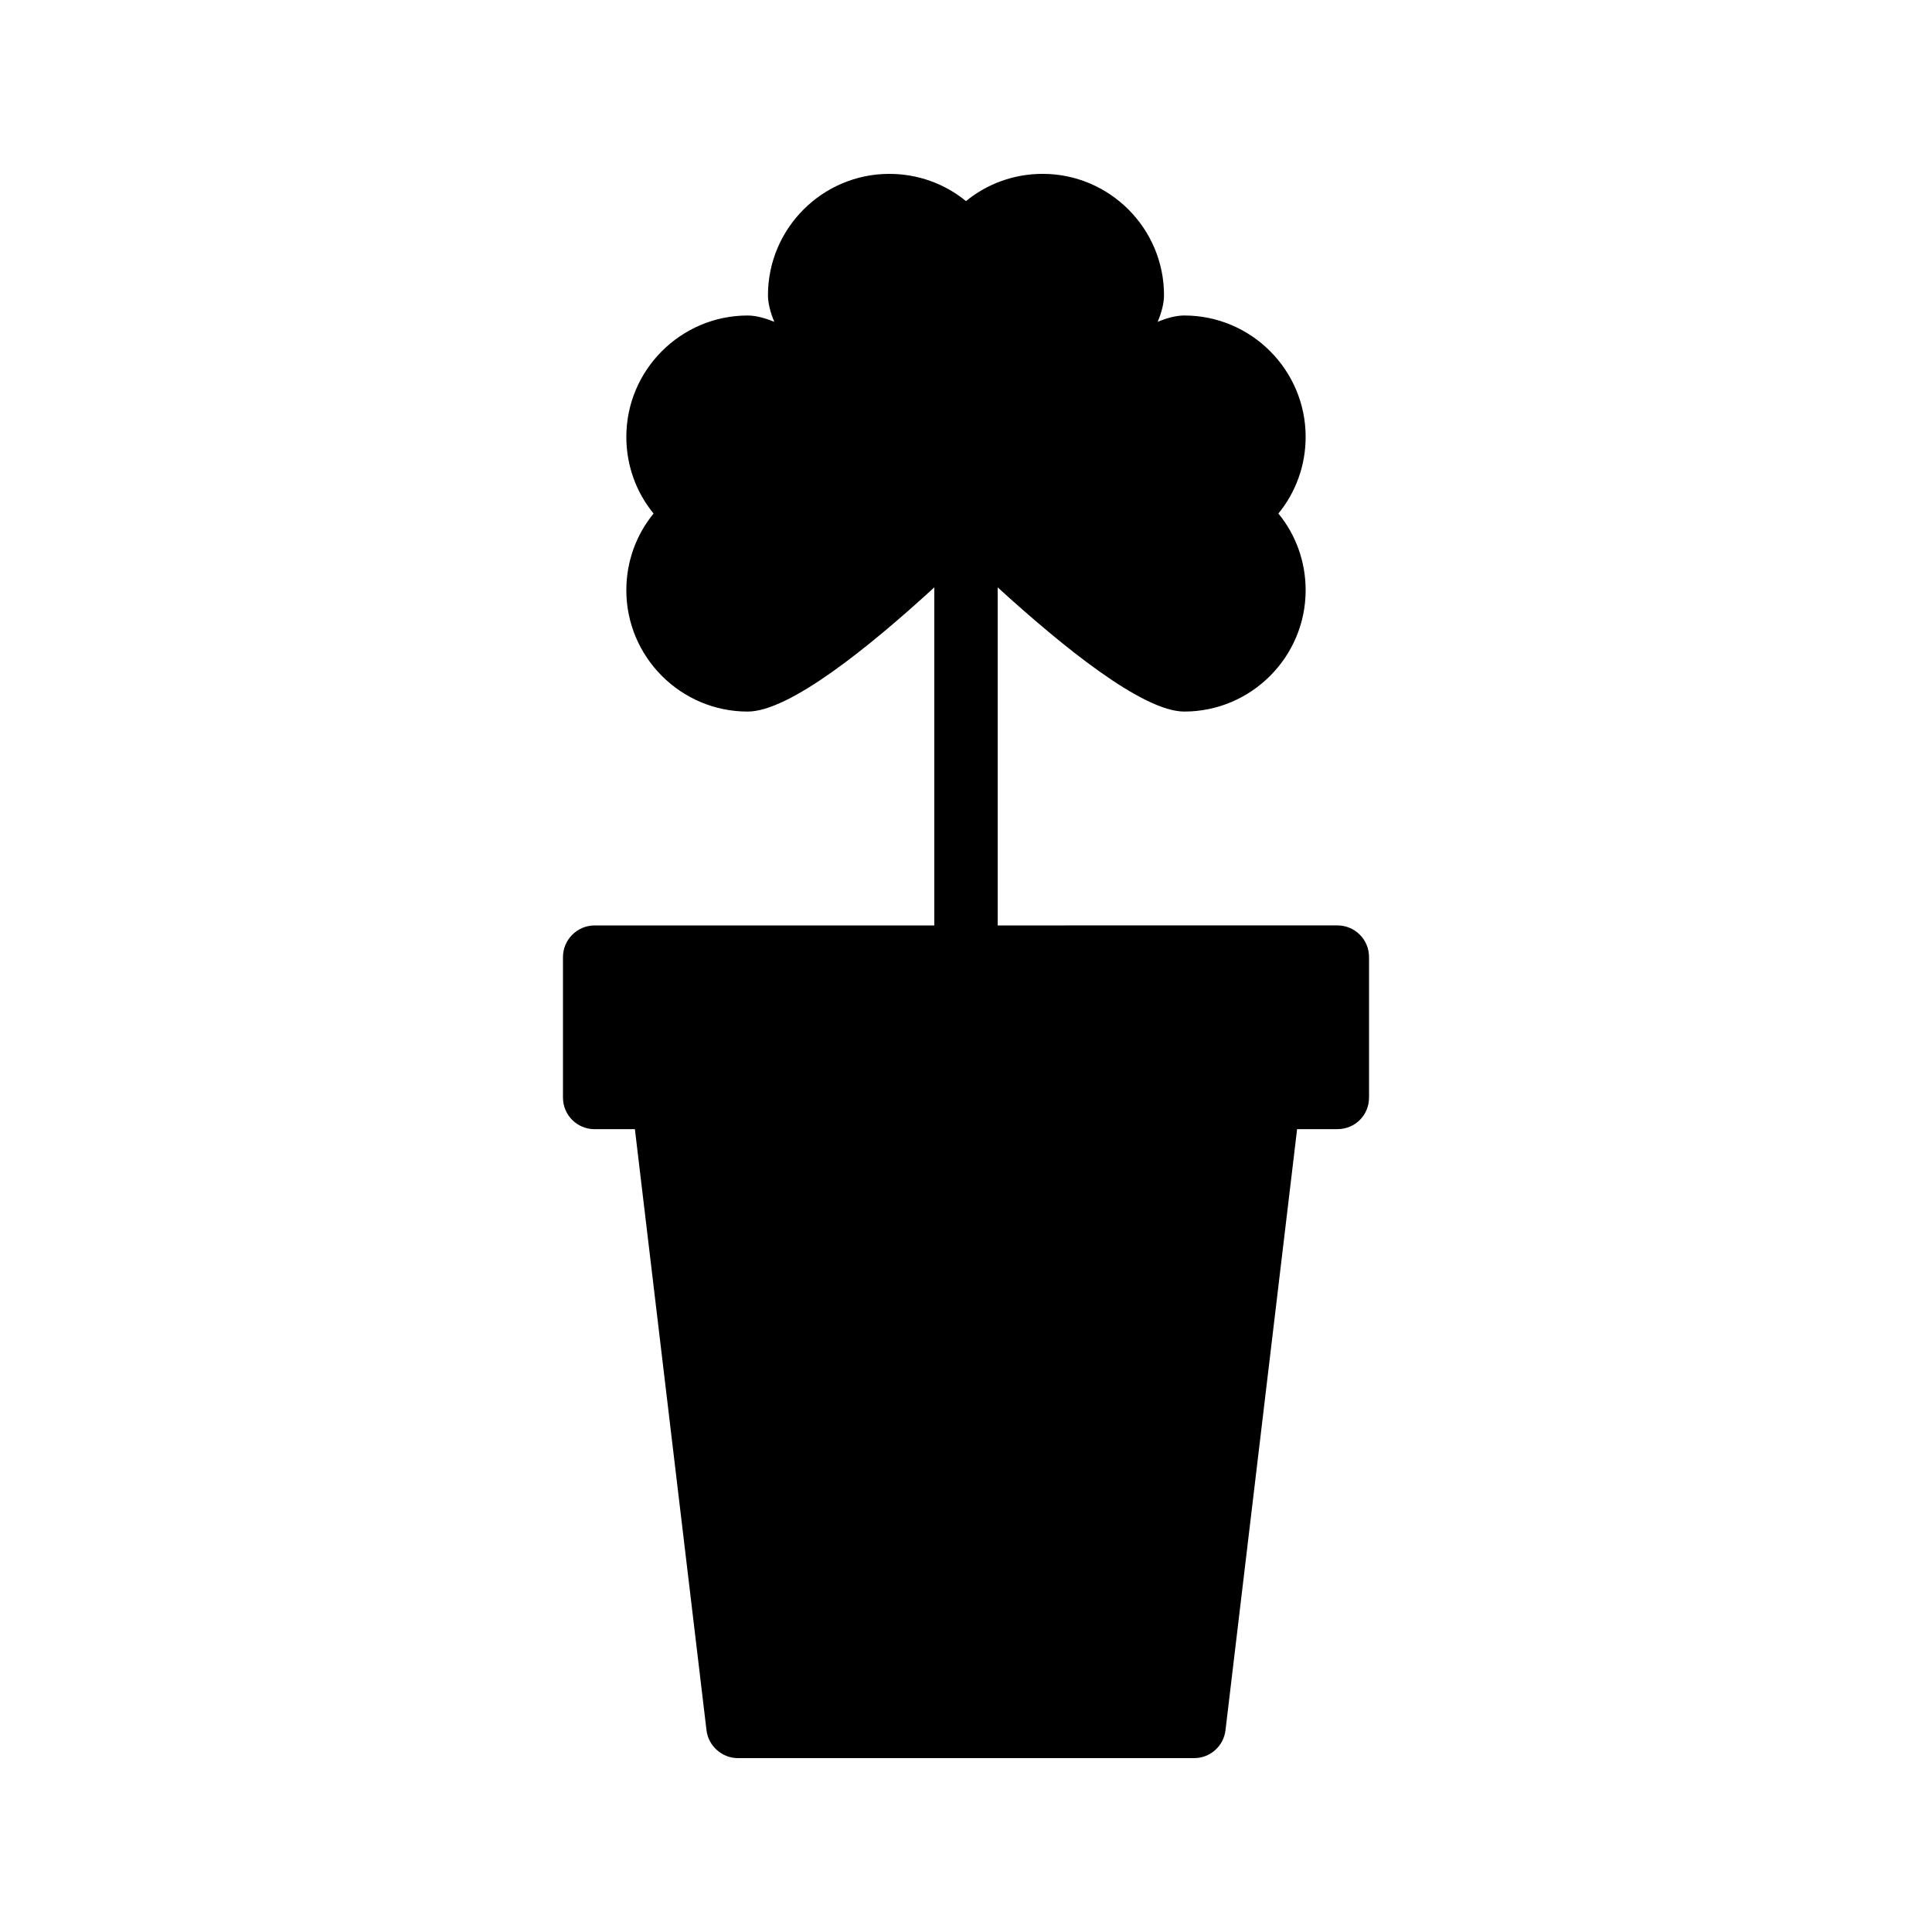
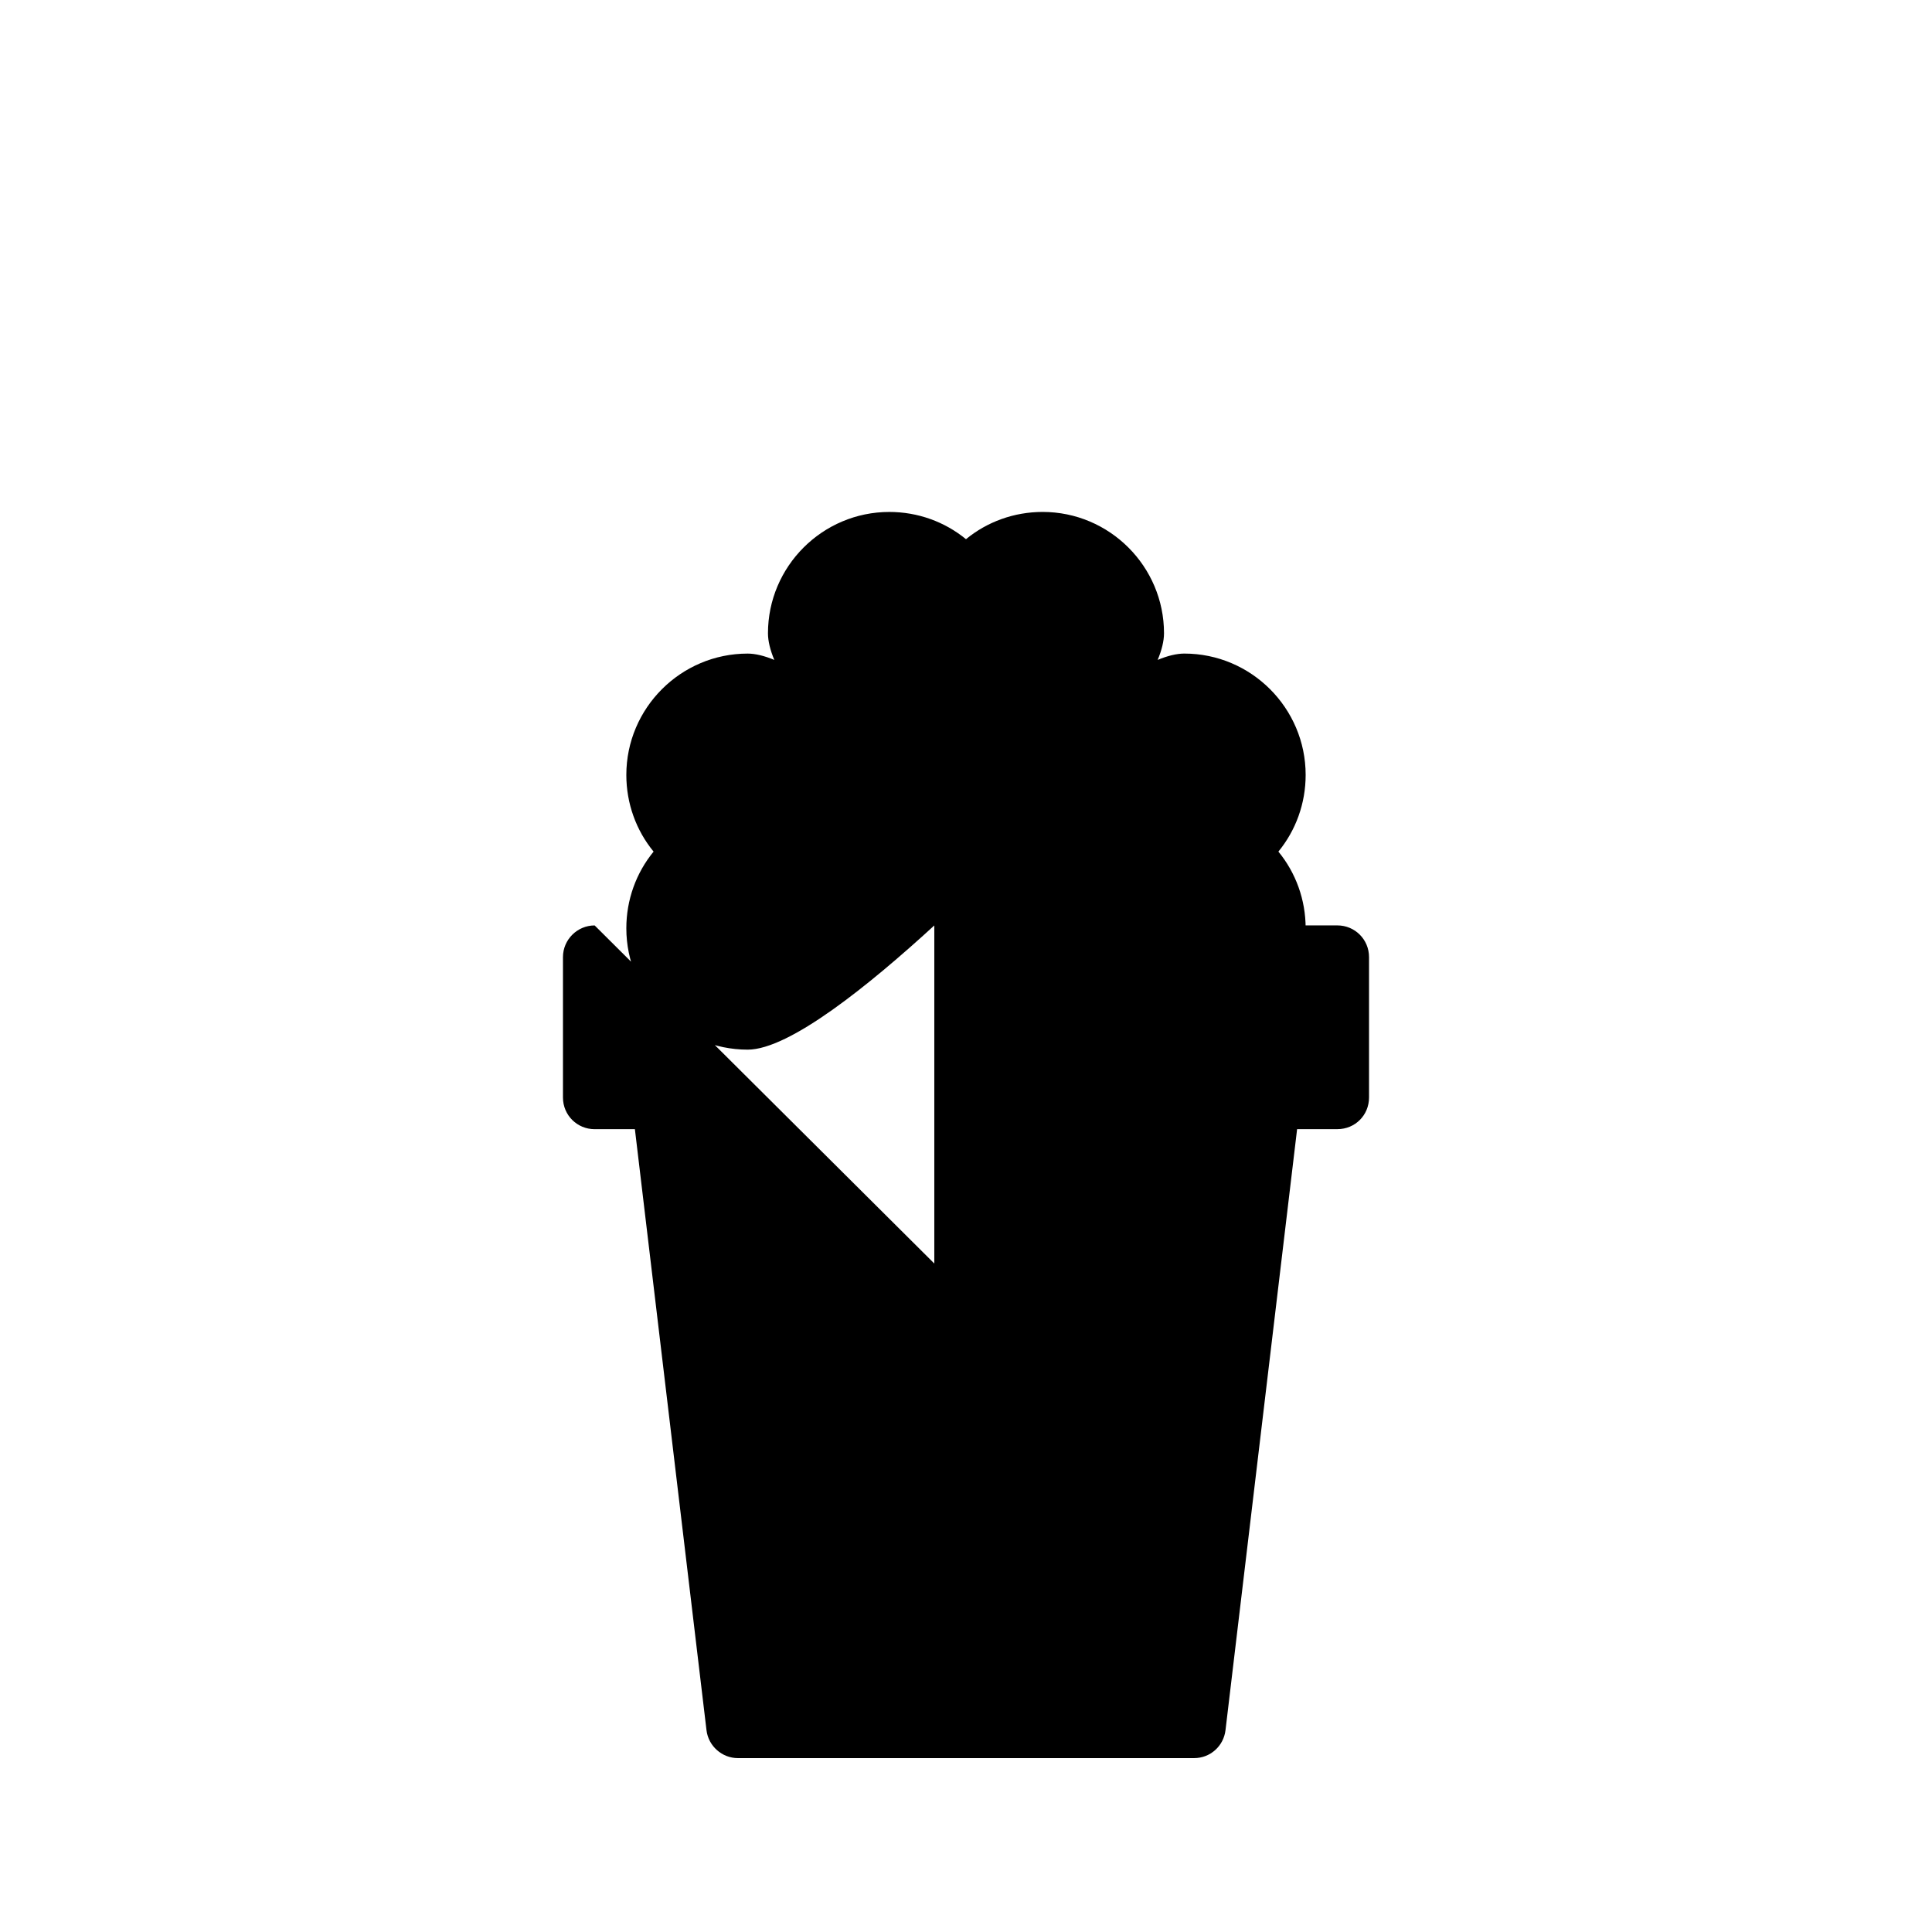
<svg xmlns="http://www.w3.org/2000/svg" fill="#000000" width="800px" height="800px" version="1.1" viewBox="144 144 512 512">
-   <path d="m301.59 389.25c-4.617 0-8.398 3.777-8.398 8.398v37.199c0 4.703 3.777 8.398 8.398 8.398h10.664l18.977 159.29c0.504 4.191 4.117 7.383 8.316 7.383h120.91c4.281 0 7.809-3.191 8.312-7.391l18.977-159.29h10.664c4.703 0 8.398-3.695 8.398-8.398v-37.199c0-4.617-3.695-8.398-8.398-8.398l-90.016 0.008v-89.594c17.297 15.785 38.457 32.914 49.457 32.914 17.719 0 32.16-14.441 32.16-32.16 0-7.559-2.602-14.695-7.223-20.32 4.617-5.625 7.223-12.762 7.223-20.32 0-17.719-14.441-32.16-32.16-32.16-2.016 0-4.449 0.586-7.055 1.68 1.09-2.602 1.68-5.039 1.68-7.055 0-17.719-14.441-32.16-32.16-32.16-7.559 0-14.695 2.602-20.32 7.223-5.625-4.617-12.762-7.219-20.316-7.219-17.719 0-32.16 14.441-32.16 32.16 0 2.016 0.586 4.449 1.68 7.055-2.602-1.09-5.039-1.68-7.055-1.68-17.719 0-32.16 14.441-32.16 32.16 0 7.559 2.602 14.695 7.223 20.32-4.617 5.625-7.223 12.762-7.223 20.32 0 17.719 14.441 32.16 32.16 32.16 11.082 0 32.242-17.129 49.457-32.914v89.594z" />
+   <path d="m301.59 389.25c-4.617 0-8.398 3.777-8.398 8.398v37.199c0 4.703 3.777 8.398 8.398 8.398h10.664l18.977 159.29c0.504 4.191 4.117 7.383 8.316 7.383h120.91c4.281 0 7.809-3.191 8.312-7.391l18.977-159.29h10.664c4.703 0 8.398-3.695 8.398-8.398v-37.199c0-4.617-3.695-8.398-8.398-8.398l-90.016 0.008c17.297 15.785 38.457 32.914 49.457 32.914 17.719 0 32.16-14.441 32.16-32.16 0-7.559-2.602-14.695-7.223-20.32 4.617-5.625 7.223-12.762 7.223-20.32 0-17.719-14.441-32.16-32.16-32.16-2.016 0-4.449 0.586-7.055 1.68 1.09-2.602 1.68-5.039 1.68-7.055 0-17.719-14.441-32.16-32.16-32.16-7.559 0-14.695 2.602-20.32 7.223-5.625-4.617-12.762-7.219-20.316-7.219-17.719 0-32.16 14.441-32.16 32.16 0 2.016 0.586 4.449 1.68 7.055-2.602-1.09-5.039-1.68-7.055-1.68-17.719 0-32.16 14.441-32.16 32.16 0 7.559 2.602 14.695 7.223 20.32-4.617 5.625-7.223 12.762-7.223 20.32 0 17.719 14.441 32.16 32.16 32.16 11.082 0 32.242-17.129 49.457-32.914v89.594z" />
</svg>